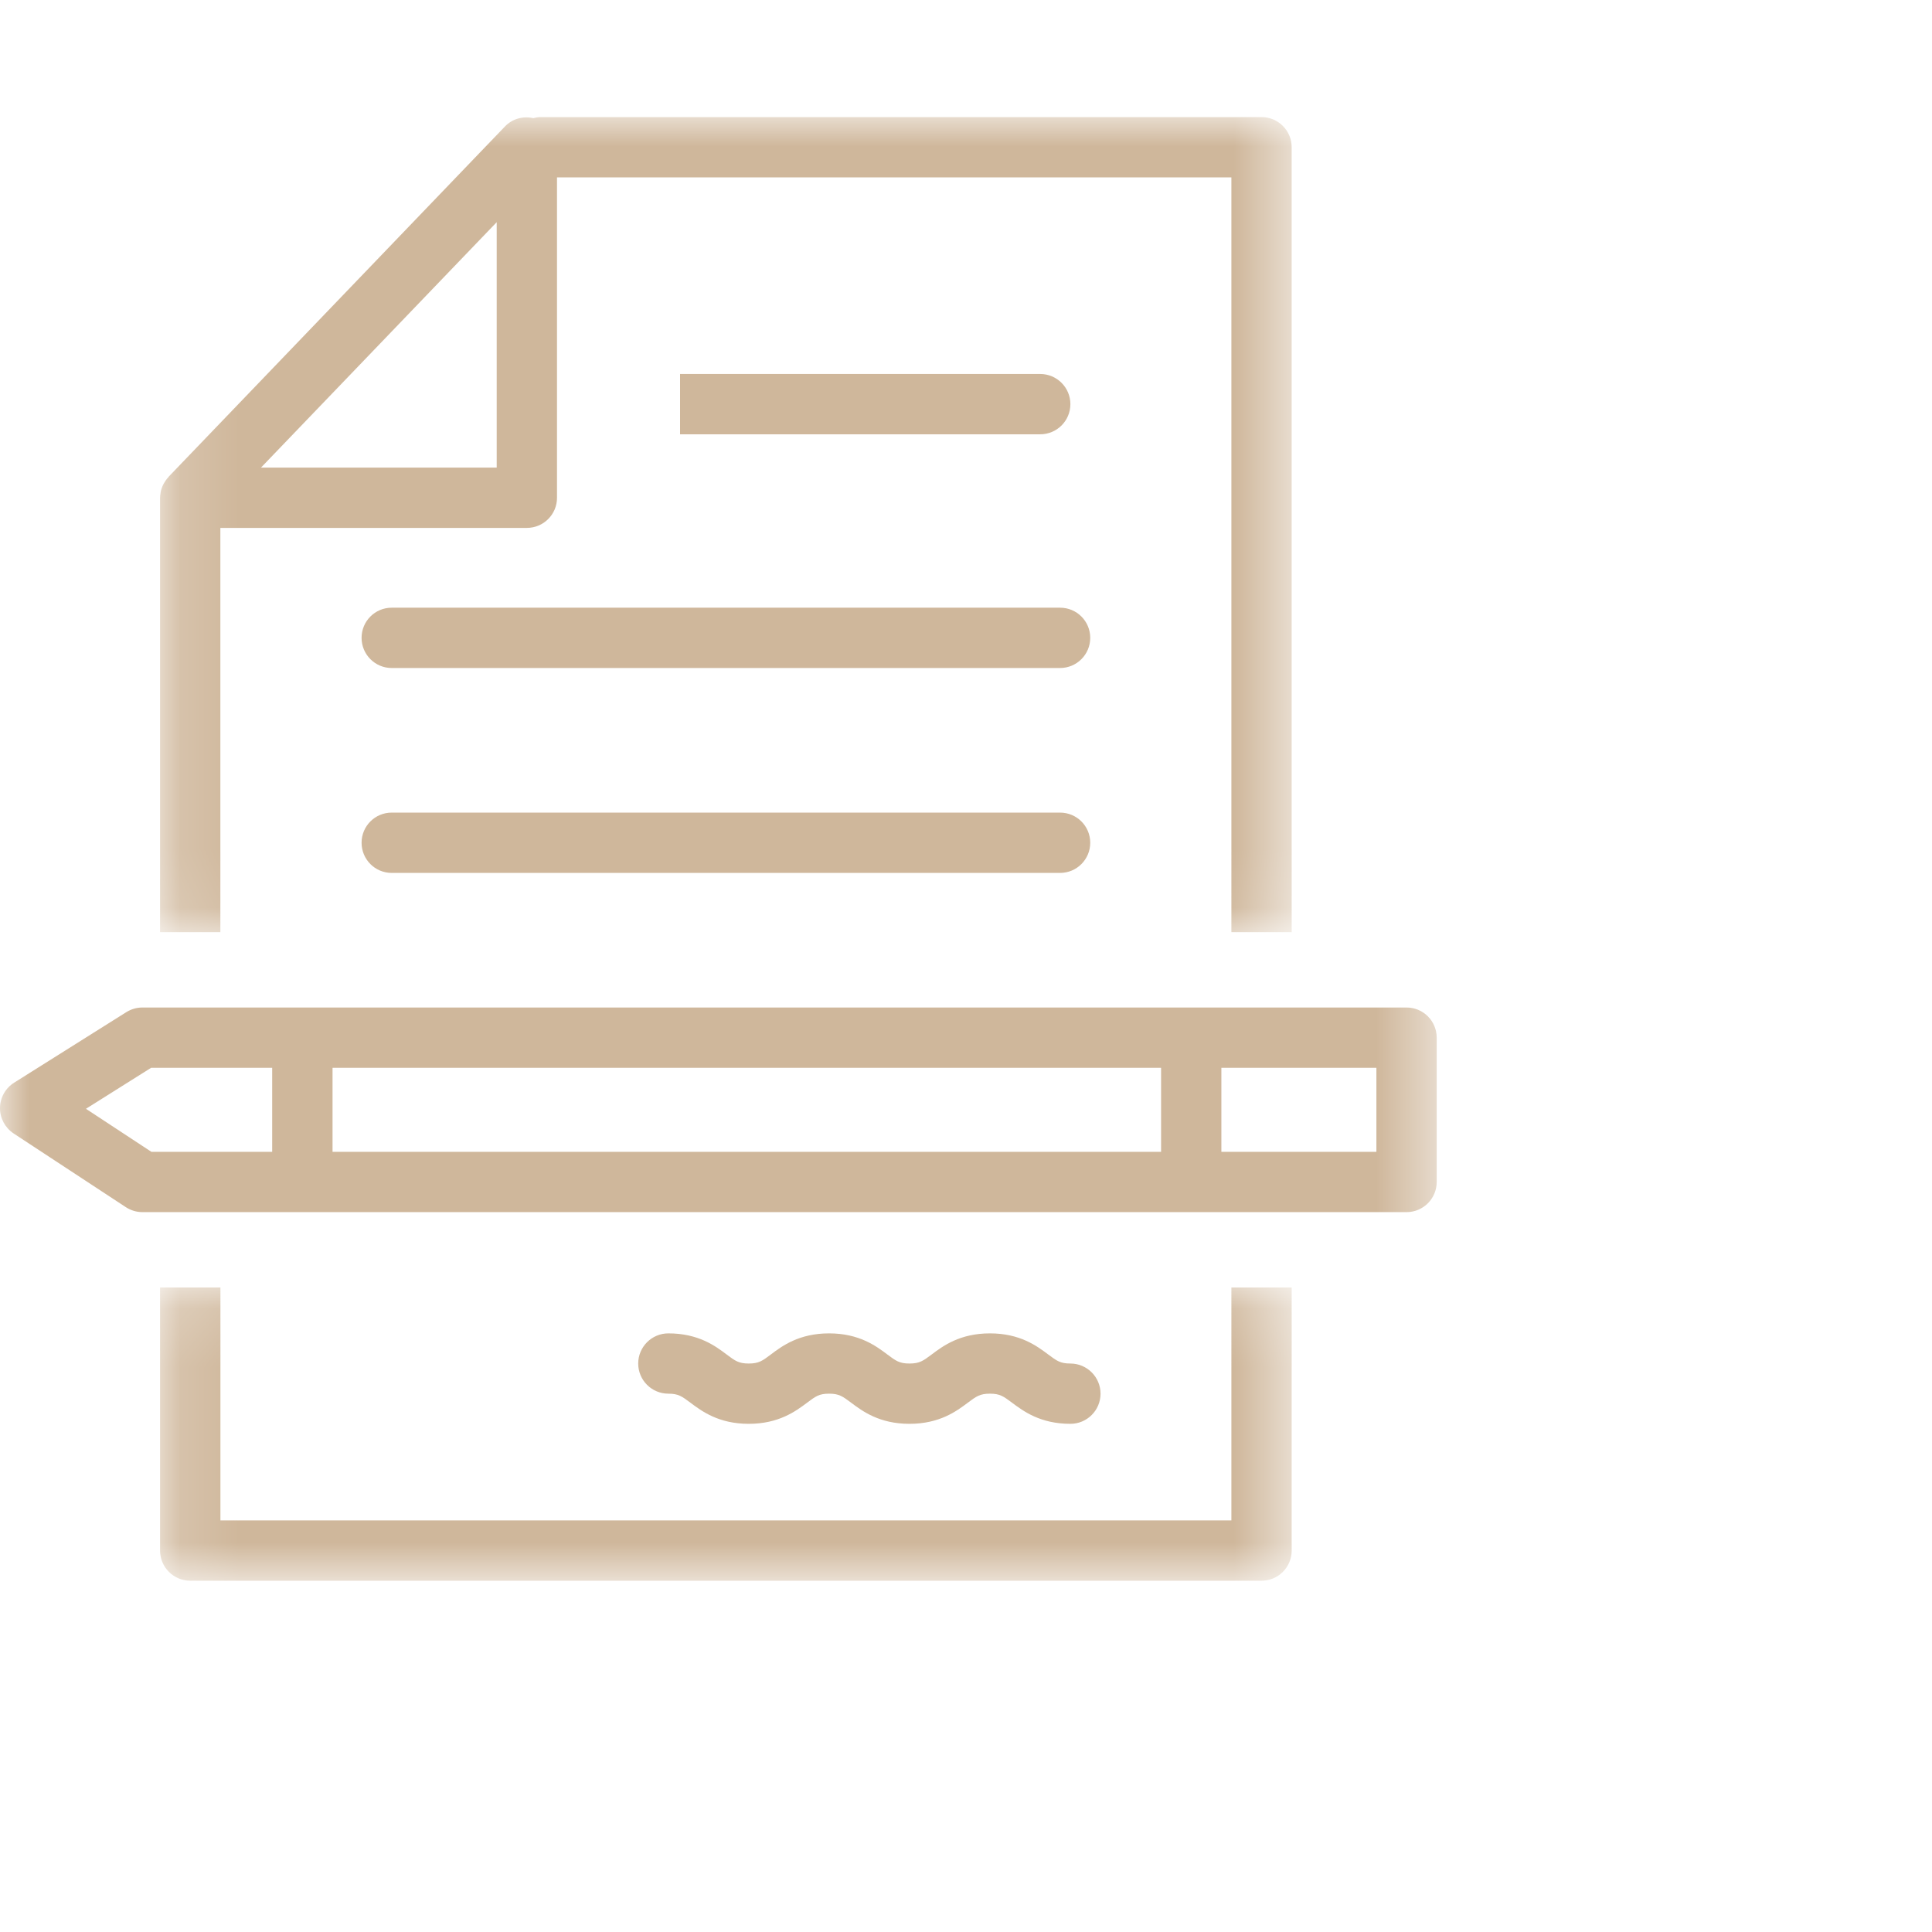
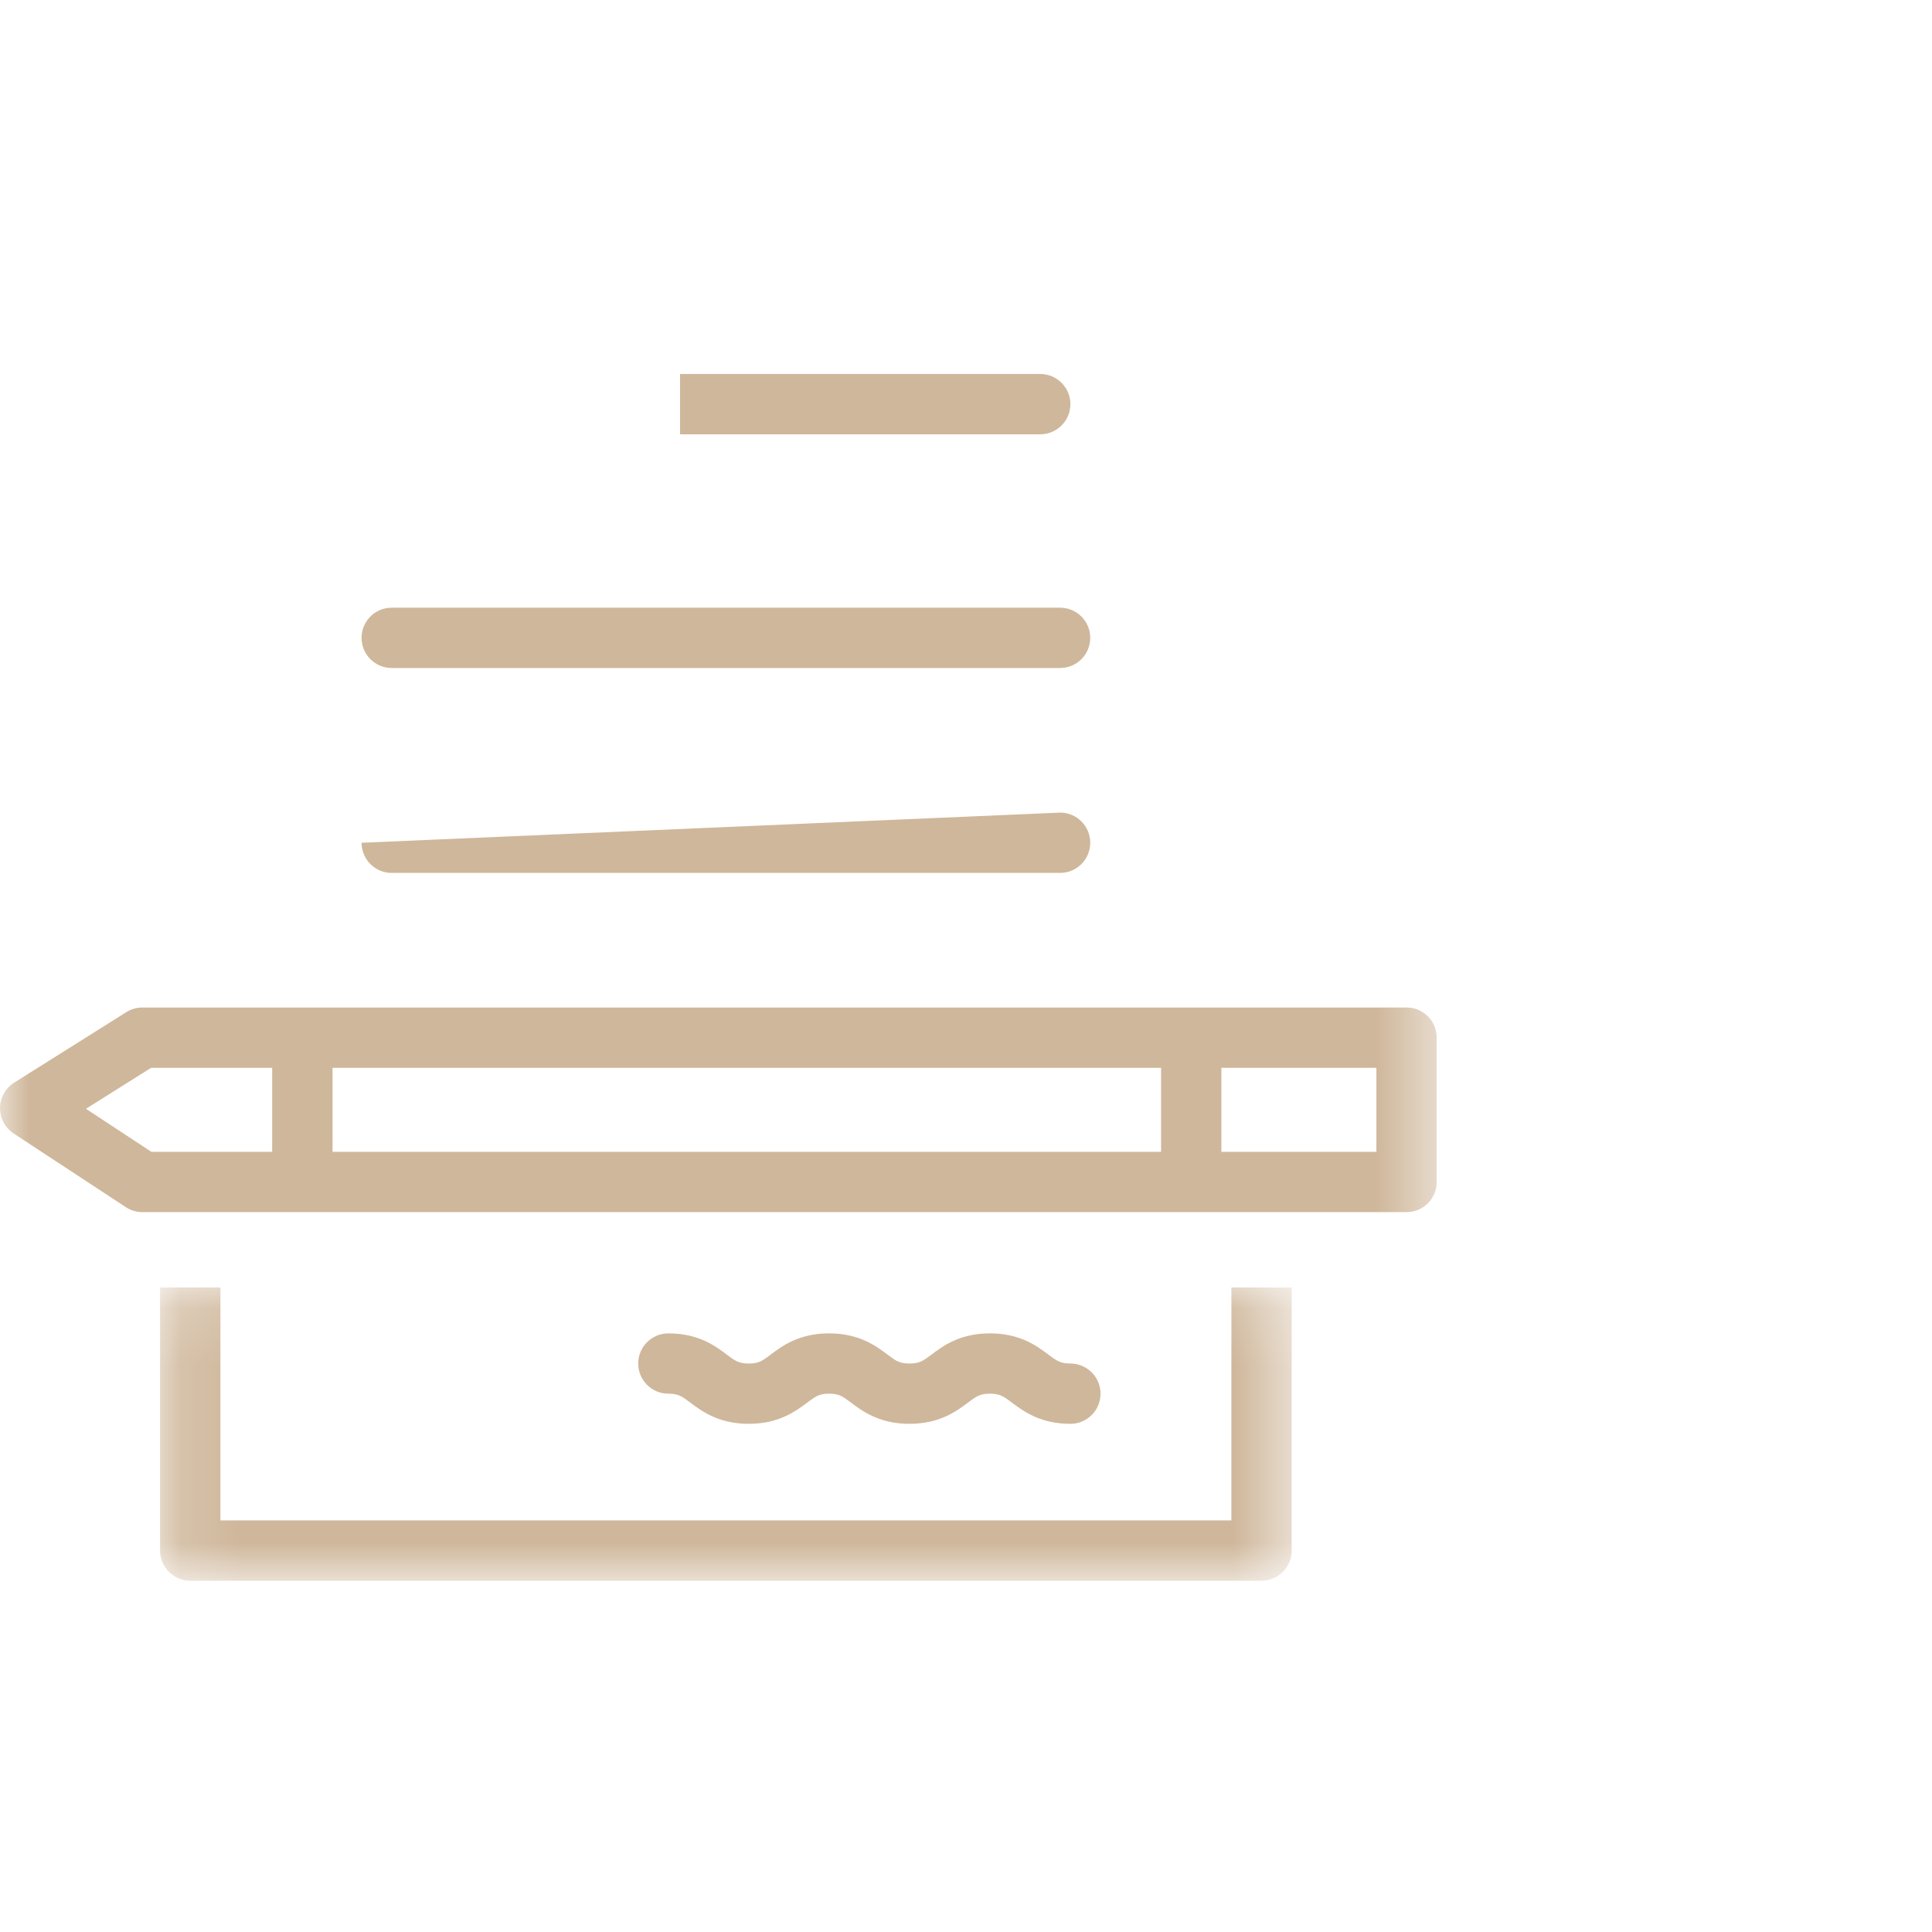
<svg xmlns="http://www.w3.org/2000/svg" xmlns:xlink="http://www.w3.org/1999/xlink" width="33px" height="33px" viewBox="0 0 33 33" version="1.1">
  <title>Group 14 Copy 3</title>
  <desc>Created with Sketch.</desc>
  <defs>
    <polygon id="path-1" points="0.157 0 19.486 0 19.486 13.922 0.157 13.922" />
    <polygon id="path-3" points="0.157 0.146 19.486 0.146 19.486 5.155 0.157 5.155" />
    <polygon id="path-5" points="0 25 24.54 25 24.54 0 0 0" />
  </defs>
  <g id="Page-1" stroke="none" stroke-width="1" fill="none" fill-rule="evenodd">
    <g id="Group-16" transform="translate(-0, 2)">
-       <path d="M18.107,12.91 L6.69,12.91 C6.406,12.91 6.176,12.679 6.176,12.395 C6.176,12.11 6.406,11.88 6.69,11.88 L18.107,11.88 C18.392,11.88 18.622,12.11 18.622,12.395 C18.622,12.679 18.392,12.91 18.107,12.91" id="Fill-1" fill="#CFB79B" />
+       <path d="M18.107,12.91 L6.69,12.91 C6.406,12.91 6.176,12.679 6.176,12.395 L18.107,11.88 C18.392,11.88 18.622,12.11 18.622,12.395 C18.622,12.679 18.392,12.91 18.107,12.91" id="Fill-1" fill="#CFB79B" />
      <path d="M18.107,9.41 L6.69,9.41 C6.406,9.41 6.176,9.179 6.176,8.895 C6.176,8.61 6.406,8.38 6.69,8.38 L18.107,8.38 C18.392,8.38 18.622,8.61 18.622,8.895 C18.622,9.179 18.392,9.41 18.107,9.41" id="Fill-3" fill="#CFB79B" />
      <path d="M17.768,4.388 L11.616,4.388 L11.616,5.418 L17.768,5.418 C18.052,5.418 18.283,5.188 18.283,4.903 C18.283,4.619 18.052,4.388 17.768,4.388" id="Fill-5" fill="#CFB79B" />
      <g id="Group-9" transform="translate(2.577, 0)">
        <mask id="mask-2" fill="white">
          <use xlink:href="#path-1" />
        </mask>
        <g id="Clip-8" />
-         <path d="M5.907,1.795 L5.907,5.987 L1.881,5.987 L5.907,1.795 Z M1.187,13.922 L1.187,7.017 L6.422,7.017 C6.706,7.017 6.937,6.787 6.937,6.503 L6.937,1.03 L18.456,1.03 L18.456,13.922 L19.486,13.922 L19.486,0.515 C19.486,0.231 19.256,-5.15463918e-05 18.971,-5.15463918e-05 L6.66,-5.15463918e-05 C6.615,-5.15463918e-05 6.573,0.007 6.532,0.018 C6.359,-0.021 6.176,0.027 6.05,0.158 L0.308,6.138 L0.301,6.146 C0.298,6.149 0.297,6.152 0.295,6.155 C0.267,6.185 0.243,6.219 0.223,6.255 C0.219,6.263 0.213,6.272 0.209,6.281 C0.19,6.32 0.176,6.362 0.167,6.406 C0.166,6.412 0.166,6.418 0.165,6.425 C0.161,6.45 0.157,6.476 0.157,6.503 L0.157,13.922 L1.187,13.922 Z" id="Fill-7" fill="#CFB79B" mask="url(#mask-2)" />
      </g>
      <g id="Group-12" transform="translate(2.577, 19.845)">
        <mask id="mask-4" fill="white">
          <use xlink:href="#path-3" />
        </mask>
        <g id="Clip-11" />
        <path d="M18.456,0.146 L18.456,4.125 L1.188,4.125 L1.188,0.146 L0.157,0.146 L0.157,4.64 C0.157,4.924 0.388,5.155 0.673,5.155 L18.971,5.155 C19.256,5.155 19.486,4.924 19.486,4.64 L19.486,0.146 L18.456,0.146 Z" id="Fill-10" fill="#CFB79B" mask="url(#mask-4)" />
      </g>
      <mask id="mask-6" fill="white">
        <use xlink:href="#path-5" />
      </mask>
      <g id="Clip-14" />
      <path d="M20.862,17.674 L23.51,17.674 L23.51,16.239 L20.862,16.239 L20.862,17.674 Z M5.68,17.674 L19.832,17.674 L19.832,16.239 L5.68,16.239 L5.68,17.674 Z M4.649,17.674 L2.586,17.674 L1.468,16.939 L2.581,16.239 L4.649,16.239 L4.649,17.674 Z M24.025,15.209 L2.432,15.209 C2.335,15.209 2.24,15.237 2.158,15.288 L0.241,16.493 C0.093,16.586 0.002,16.748 0,16.924 C-0.002,17.099 0.086,17.263 0.232,17.36 L2.149,18.619 C2.233,18.674 2.332,18.704 2.432,18.704 L24.025,18.704 C24.31,18.704 24.54,18.473 24.54,18.189 L24.54,15.724 C24.54,15.44 24.31,15.209 24.025,15.209 L24.025,15.209 Z" id="Fill-13" fill="#CFB79B" mask="url(#mask-6)" />
      <path d="M18.283,22.32 C17.768,22.32 17.479,22.103 17.287,21.96 C17.141,21.851 17.081,21.805 16.909,21.805 C16.737,21.805 16.676,21.851 16.53,21.96 C16.339,22.103 16.05,22.32 15.534,22.32 C15.019,22.32 14.73,22.103 14.539,21.96 C14.393,21.851 14.333,21.805 14.161,21.805 C13.99,21.805 13.93,21.851 13.785,21.96 C13.593,22.103 13.304,22.32 12.789,22.32 C12.274,22.32 11.985,22.103 11.794,21.96 C11.648,21.851 11.588,21.805 11.416,21.805 C11.132,21.805 10.901,21.575 10.901,21.29 C10.901,21.006 11.132,20.775 11.416,20.775 C11.931,20.775 12.221,20.992 12.412,21.136 C12.557,21.245 12.618,21.29 12.789,21.29 C12.961,21.29 13.021,21.245 13.166,21.136 C13.357,20.992 13.647,20.775 14.161,20.775 C14.676,20.775 14.966,20.992 15.157,21.136 C15.303,21.245 15.363,21.29 15.534,21.29 C15.707,21.29 15.767,21.245 15.913,21.136 C16.104,20.992 16.394,20.775 16.909,20.775 C17.424,20.775 17.713,20.992 17.905,21.136 C18.051,21.245 18.111,21.29 18.283,21.29 C18.567,21.29 18.798,21.521 18.798,21.805 C18.798,22.09 18.567,22.32 18.283,22.32" id="Fill-15" fill="#CFB79B" mask="url(#mask-6)" />
    </g>
  </g>
</svg>